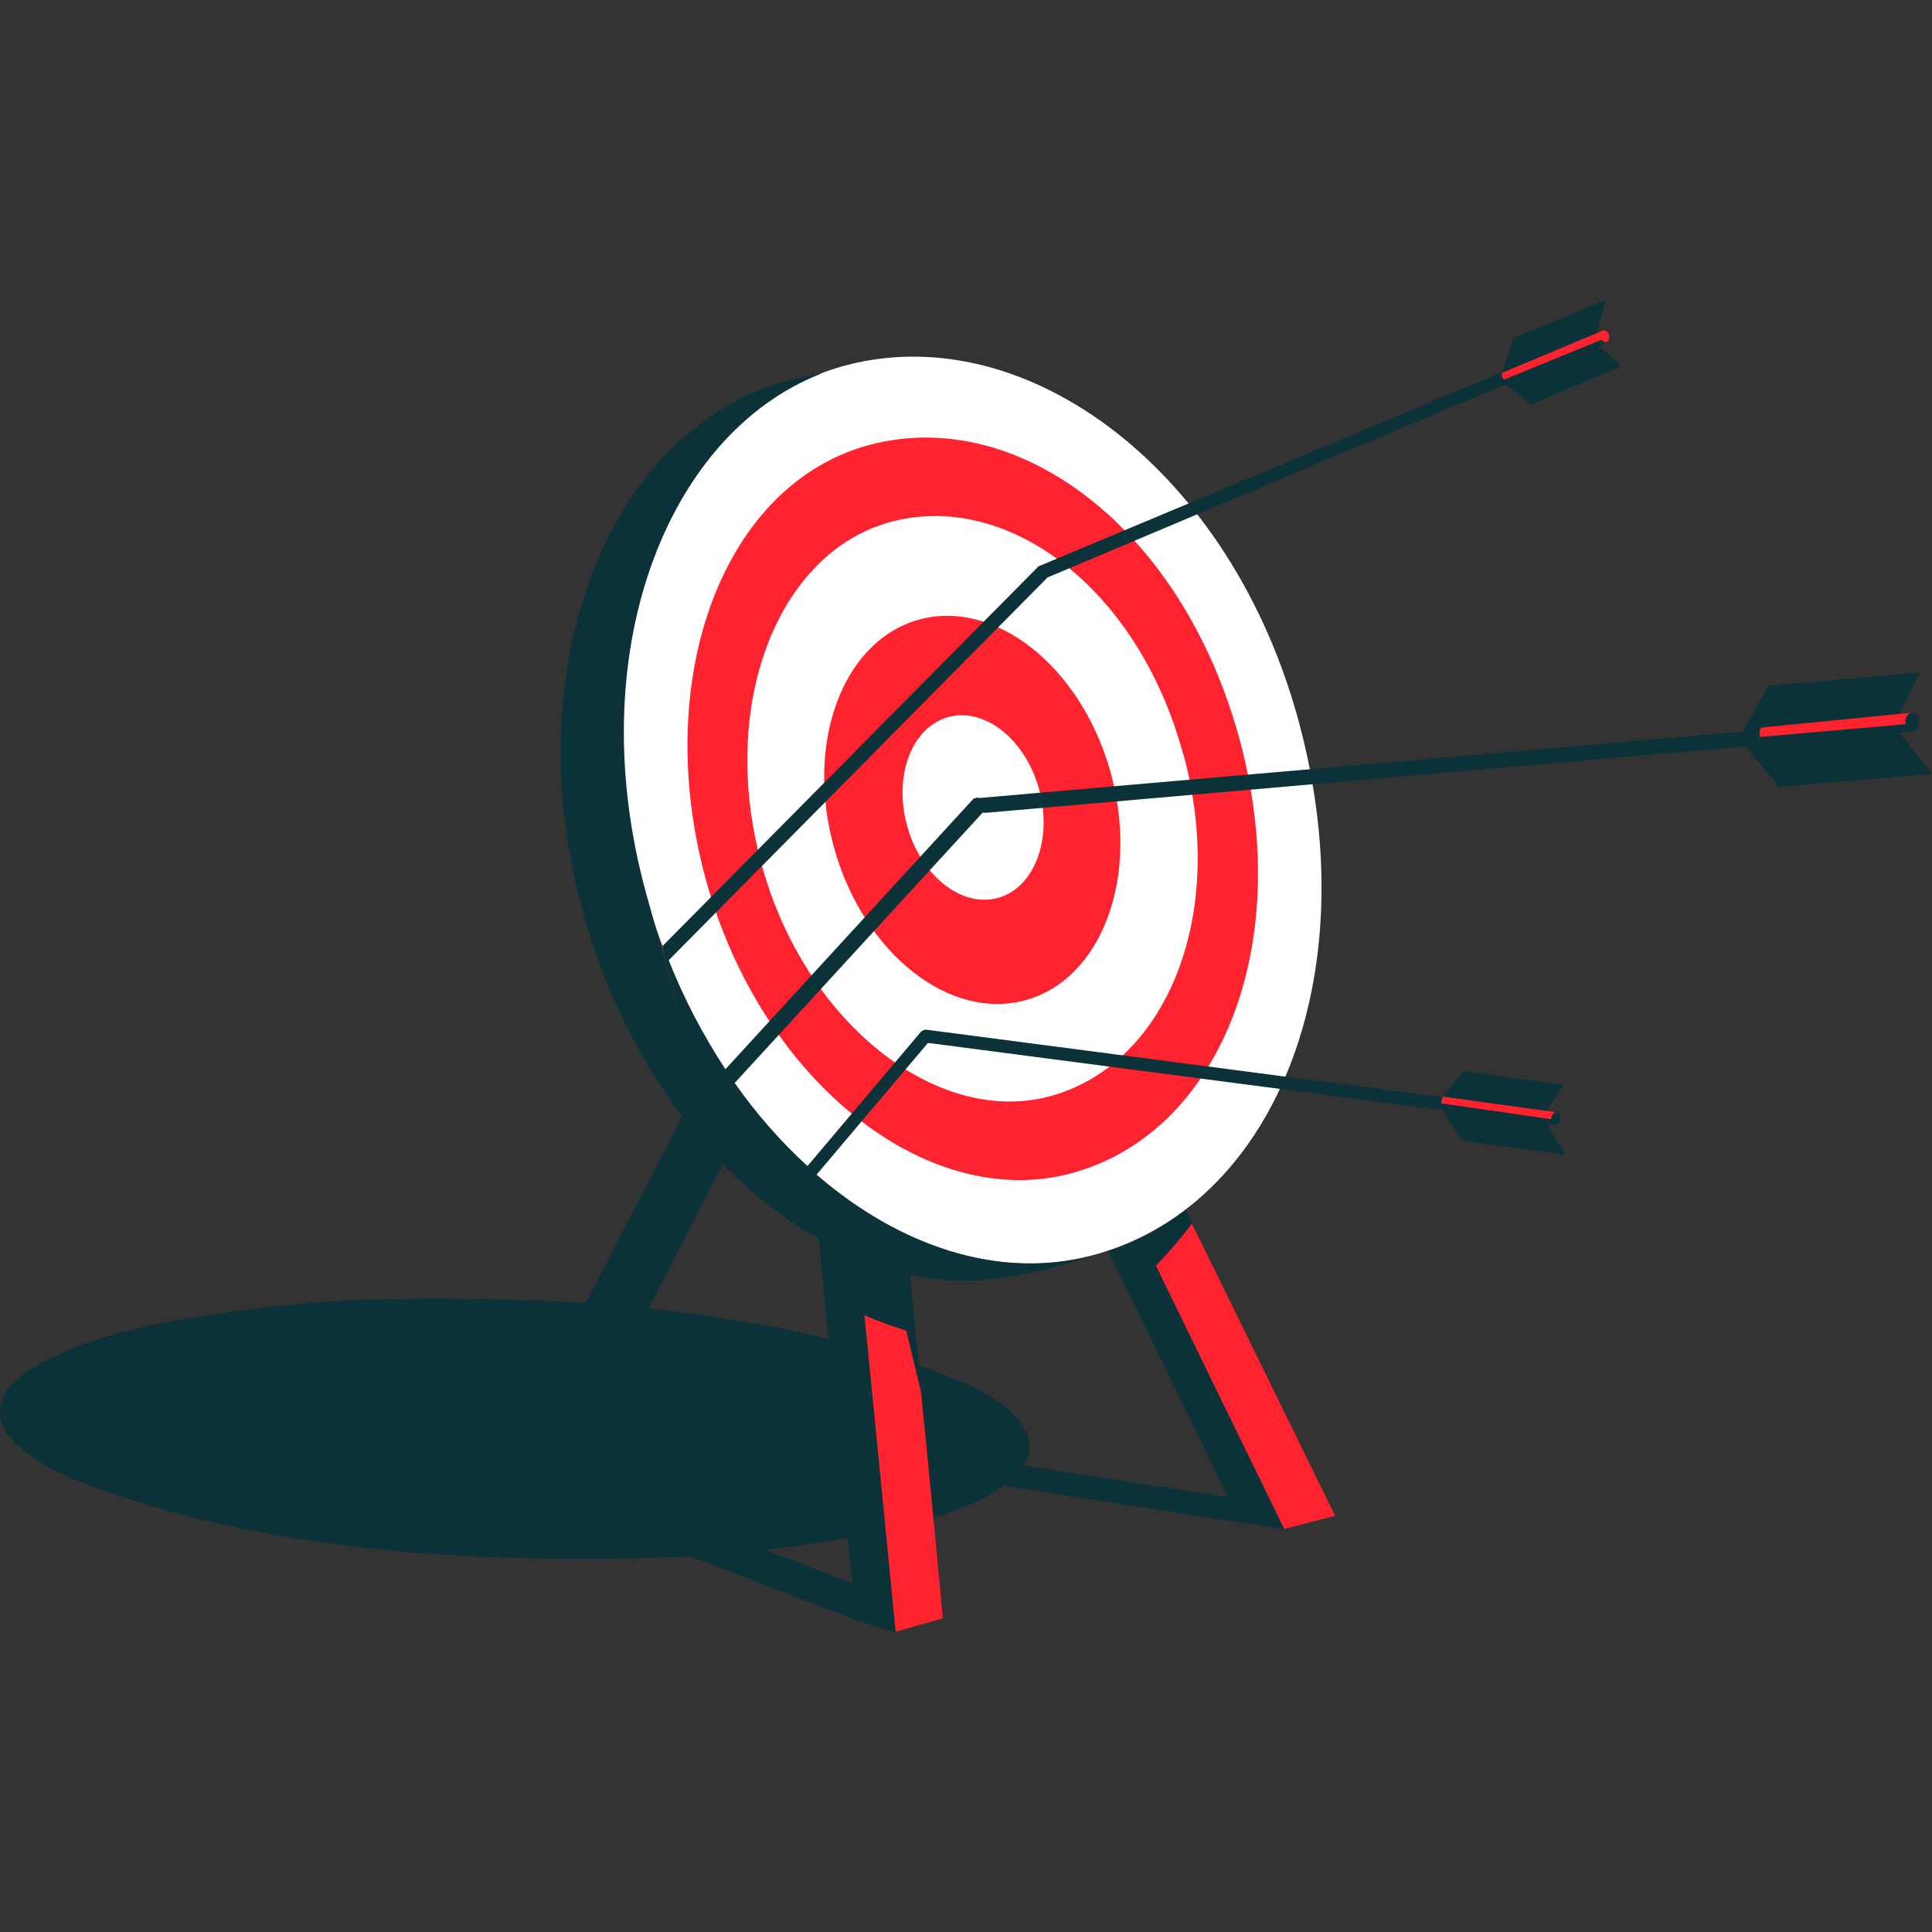
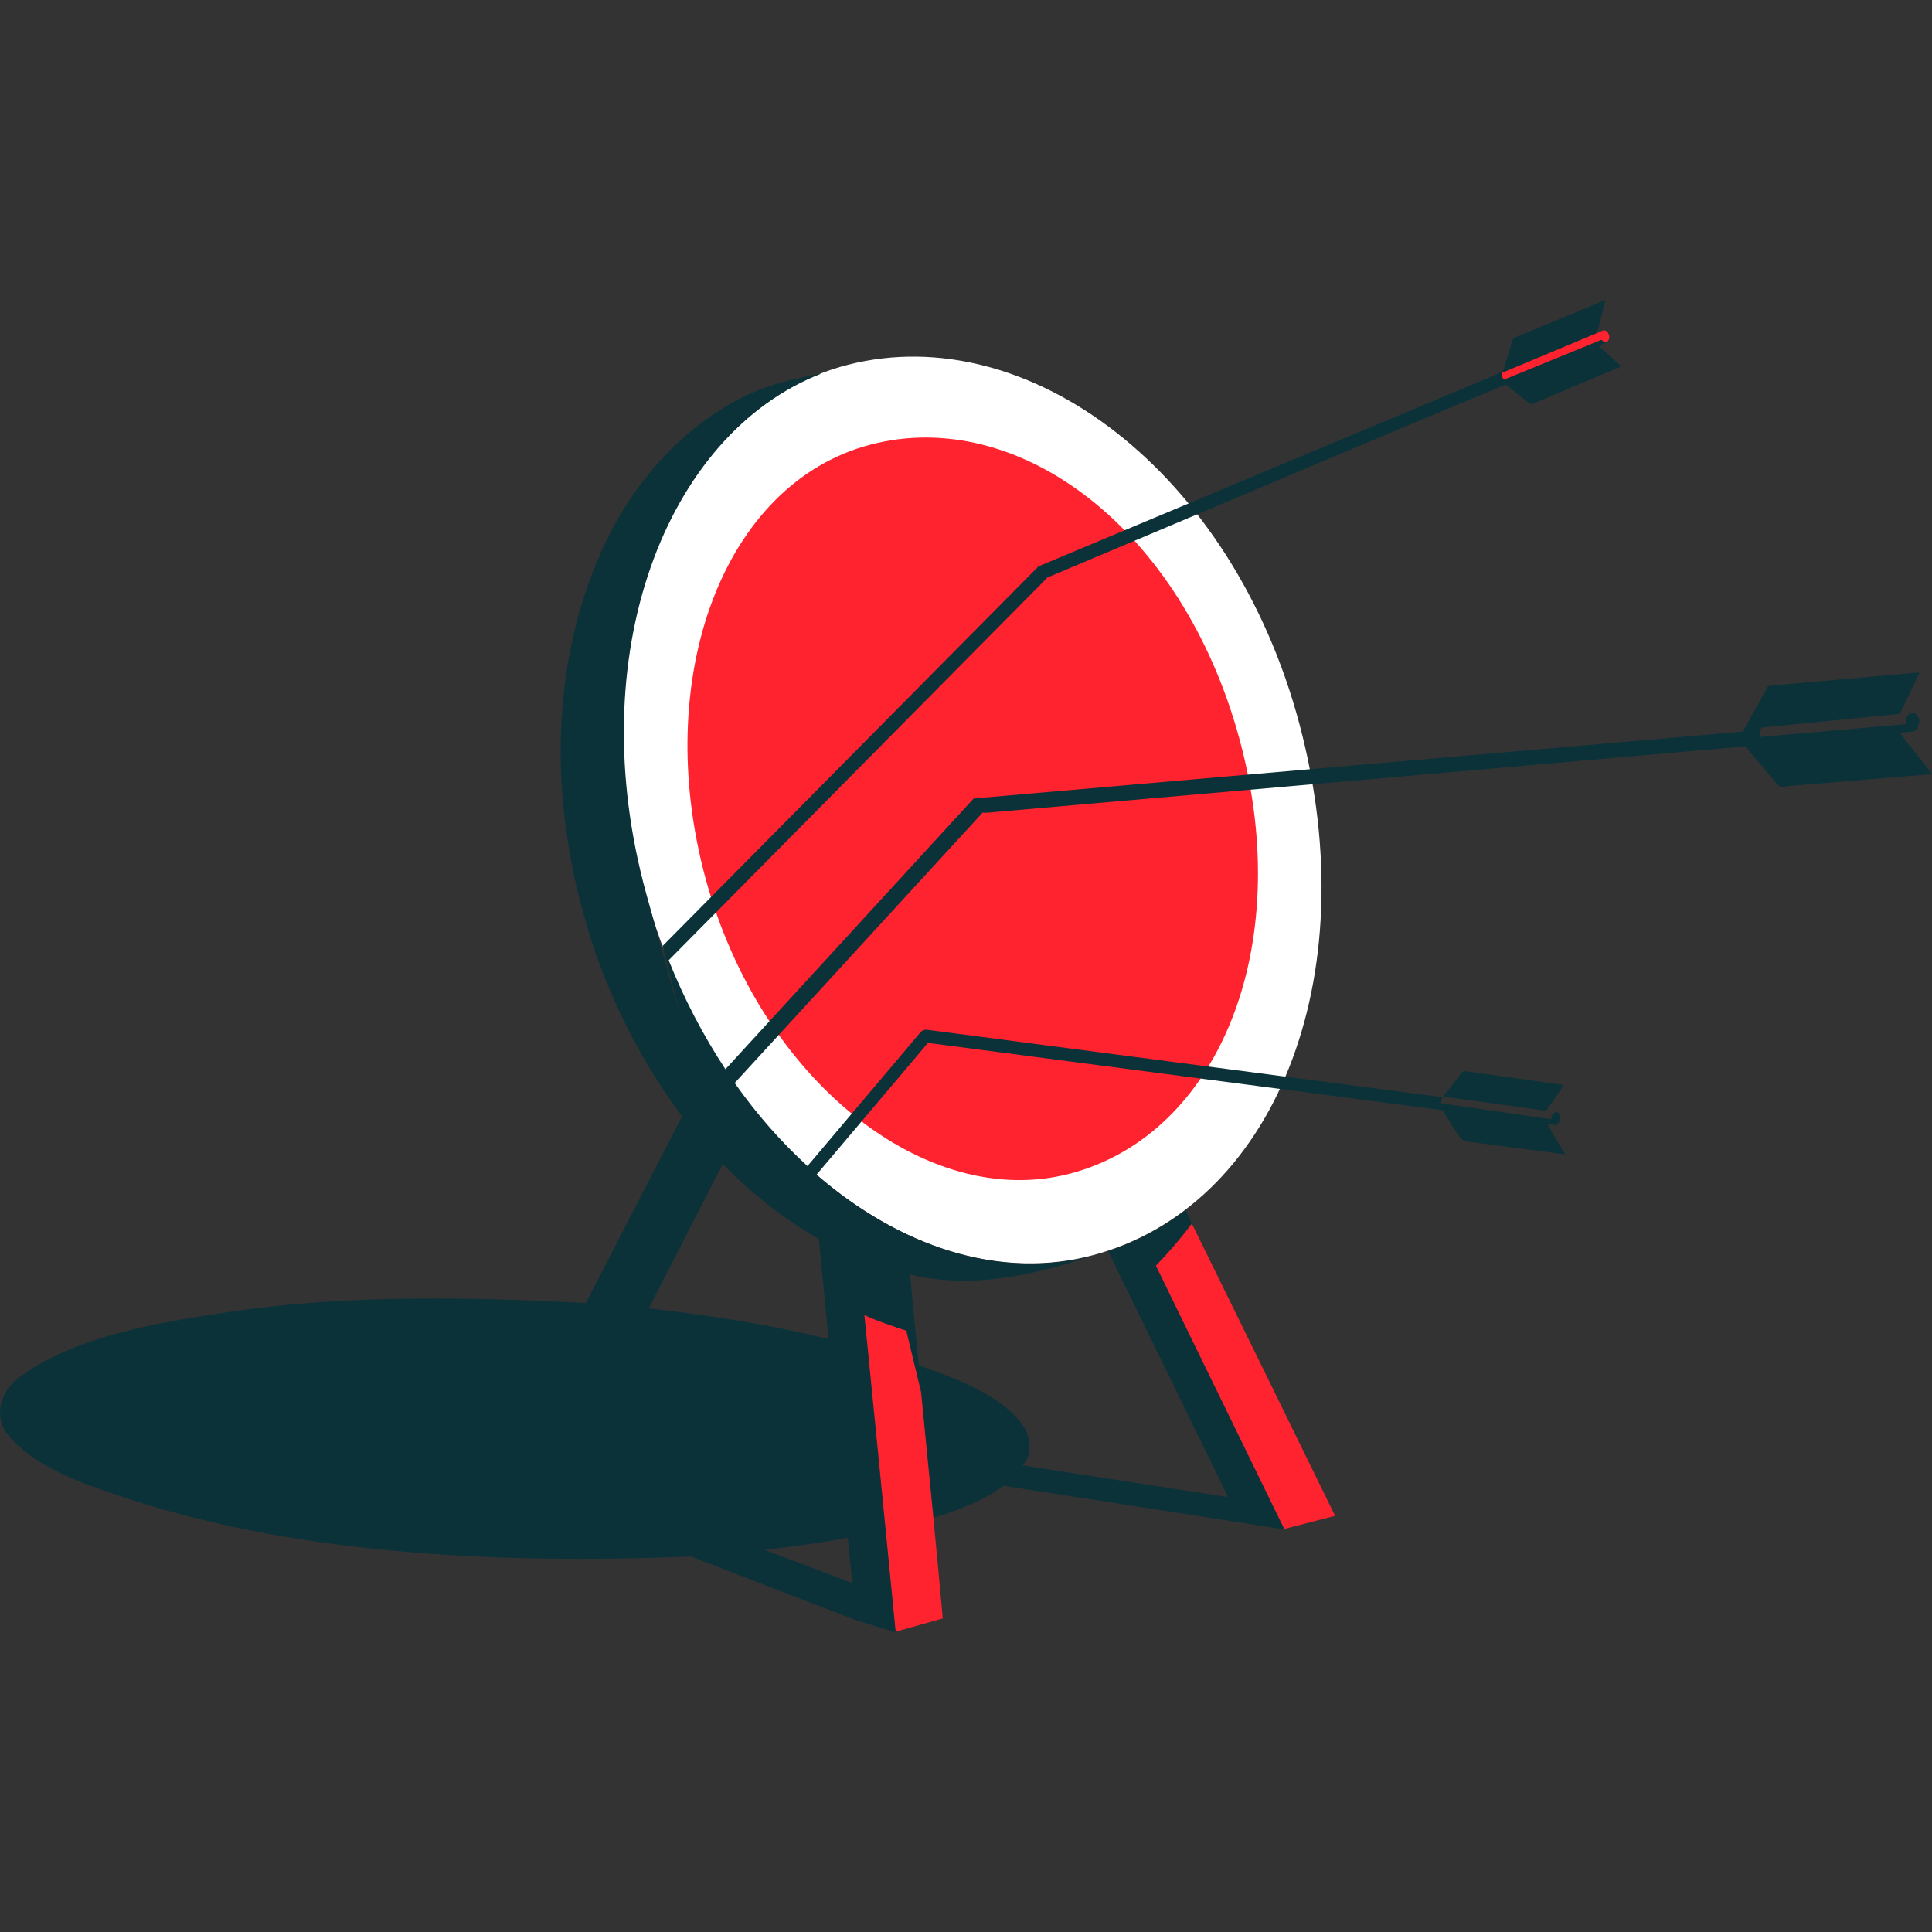
<svg xmlns="http://www.w3.org/2000/svg" viewBox="0 0 100 100" fill="none">
  <rect x="0" y="0" width="100" height="100" fill="#333333" stroke="none" />
-   <path d="M80.567 57.567L80.034 57.493L79.875 57.471L74.713 56.758C74.713 56.758 74.692 56.78 74.67 56.822C74.628 56.875 74.585 57.046 74.596 57.141L80.29 57.95" style="fill:#FF222F !important" />
  <path d="M46.903 68.859C46.169 68.614 45.424 68.37 44.722 68.05V68.072C45.264 73.531 45.807 79.002 46.339 84.461C47.159 84.227 47.978 84.004 48.798 83.769C48.777 83.472 48.351 78.959 48.308 78.533C48.095 76.373 47.883 74.202 47.67 72.041C47.414 70.977 47.159 69.923 46.903 68.859Z" style="fill:#FF222F !important" />
-   <path d="M66.465 79.14L69.104 78.459C66.635 73.403 64.155 68.359 61.675 63.303C61.122 64.049 60.494 64.783 59.813 65.485C62.027 70.04 64.251 74.585 66.465 79.129V79.14Z" style="fill:#FF222F !important" />
+   <path d="M66.465 79.14L69.104 78.459C66.635 73.403 64.155 68.359 61.675 63.303C61.122 64.049 60.494 64.783 59.813 65.485C62.027 70.04 64.251 74.585 66.465 79.129Z" style="fill:#FF222F !important" />
  <path d="M80.949 56.162C80.651 56.599 80.332 57.056 80.023 57.492L79.864 57.471L74.702 56.758L75.671 55.502C75.703 55.46 75.766 55.438 75.82 55.438C76.384 55.513 79.427 55.949 80.886 56.151H80.96L80.949 56.162Z" style="fill:#0B3239 !important" />
  <path d="M67.263 37.495C70.786 50.756 65.847 62.548 56.503 64.985C47.393 67.369 36.952 59.036 33.43 46.307C29.768 33.078 35.069 21.126 43.891 18.881C53.246 16.497 63.793 24.425 67.263 37.495Z" style="fill:white !important" />
  <path d="M64.166 38.293C67.082 49.106 63.017 58.748 55.375 60.749C47.936 62.697 39.358 55.896 36.527 45.498C33.696 35.09 37.431 25 45.073 23.01C52.704 21.03 61.197 27.32 64.166 38.293Z" style="fill:#FF222F !important" />
-   <path d="M61.26 39.059C63.548 47.541 60.27 55.194 54.279 56.758C48.436 58.28 41.624 52.873 39.411 44.711C37.186 36.547 40.209 28.544 46.19 26.99C52.182 25.436 58.93 30.449 61.25 39.07L61.26 39.059Z" style="fill:white !important" />
  <path d="M53.127 51.756C57.067 50.634 59.006 45.32 57.459 39.887C55.911 34.455 51.463 30.961 47.523 32.083C43.583 33.206 41.643 38.519 43.191 43.952C44.738 49.384 49.187 52.878 53.127 51.756Z" style="fill:#FF222F !important" />
-   <path d="M51.647 46.477C53.535 45.96 54.492 43.446 53.785 40.861C53.078 38.275 50.974 36.598 49.086 37.115C47.198 37.631 46.241 40.146 46.948 42.731C47.655 45.316 49.759 46.993 51.647 46.477Z" style="fill:white !important" />
  <path d="M80.651 57.684C80.492 57.652 80.364 57.865 80.353 58.046L80.651 57.684Z" style="fill:#0B3239 !important" />
  <path d="M99.319 37.388C99.319 37.527 99.276 37.654 99.213 37.739C99.18 37.782 99.149 37.814 99.106 37.835C99.106 37.835 99.085 37.835 99.085 37.846C99.053 37.857 99.01 37.867 98.978 37.867C98.776 37.889 98.542 37.91 98.35 37.931C98.478 38.101 98.595 38.261 98.712 38.431C99.127 38.942 99.585 39.528 100 40.049L99.723 40.092C99.659 40.092 93.912 40.581 92.22 40.719C92.146 40.719 92.071 40.698 92.029 40.634C91.465 39.964 90.89 39.293 90.326 38.633C84.004 39.187 52.044 41.986 51.15 42.06C51.15 42.06 51.022 42.082 50.862 42.06L38.027 56.056C39.166 57.673 40.432 59.11 41.795 60.355L47.648 53.427C47.691 53.374 47.755 53.342 47.808 53.321C47.861 53.299 47.914 53.289 47.968 53.299L74.67 56.79C74.628 56.843 74.585 57.014 74.596 57.109L80.29 57.929C80.29 57.737 80.428 57.535 80.588 57.567C80.715 57.588 80.779 57.759 80.747 57.94C80.715 58.12 80.588 58.248 80.46 58.227C80.46 58.227 80.449 58.227 80.439 58.227C80.322 58.206 80.204 58.195 80.098 58.174C80.173 58.301 80.236 58.44 80.311 58.578C80.534 58.94 80.79 59.387 81.013 59.749L80.737 59.717L79.545 59.557C78.267 59.387 76.011 59.099 75.862 59.078C75.554 59.036 75.022 57.993 74.67 57.461C74.638 57.461 74.596 57.461 74.564 57.45L48.031 53.98L42.263 60.802C46.584 64.538 51.724 66.251 56.514 65.006C53.598 65.964 50.33 66.762 47.105 65.964C47.255 67.539 47.404 69.104 47.553 70.668C49.128 71.243 50.894 71.828 52.225 72.988C52.618 73.329 52.948 73.723 53.14 74.127C53.278 74.478 53.321 74.819 53.278 75.17C53.278 75.404 52.938 75.851 52.938 75.851C56.45 76.394 60.058 76.947 63.57 77.49C61.495 73.244 59.43 69.008 57.355 64.761C58.813 64.283 60.164 63.559 61.377 62.633C61.484 62.867 61.58 63.101 61.686 63.335C61.133 64.08 60.505 64.815 59.824 65.517C62.037 70.072 64.262 74.617 66.475 79.161C66.39 79.14 56.695 77.639 51.937 76.905C50.692 77.895 48.329 78.555 48.329 78.555C48.117 76.394 47.904 74.223 47.691 72.062C47.435 70.998 47.18 69.945 46.925 68.88C46.19 68.635 45.445 68.391 44.743 68.071V68.093C45.286 73.552 45.828 79.023 46.361 84.483C45.679 84.28 44.998 84.078 44.317 83.865C41.465 82.769 38.613 81.662 35.76 80.566C25.607 80.97 15.06 80.449 6.088 77.394C4.215 76.756 1.916 75.979 0.49 74.372C-0.34 73.435 -0.063 72.116 0.927 71.349C3.8 69.136 8.366 68.423 11.974 67.891C17.817 67.018 24.277 67.124 30.322 67.444C31.982 64.229 33.642 61.005 35.303 57.78C33.281 55.077 31.791 52.139 30.726 49.053C30.375 47.946 30.056 46.839 29.79 45.7C29.471 44.2 29.215 42.646 29.098 41.06C28.757 36.452 29.502 31.95 31.312 28.14C32.419 25.766 34.185 23.436 36.463 21.775C38.432 20.349 39.922 19.806 42.508 19.338C34.451 22.478 30.035 33.929 33.462 46.307C36.889 58.684 33.994 48.095 34.313 48.946L53.64 29.427C53.64 29.427 53.651 29.427 53.661 29.406C53.683 29.385 53.704 29.353 53.736 29.321L77.789 19.242C77.948 18.71 78.118 18.168 78.278 17.635C78.321 17.497 78.353 17.508 78.448 17.454C79.938 16.837 81.354 16.252 82.855 15.624L83.099 15.518C82.961 16.071 82.801 16.699 82.663 17.252L82.982 17.114C83.131 17.061 83.259 17.156 83.312 17.316C83.365 17.465 83.312 17.625 83.216 17.689C83.216 17.689 83.206 17.689 83.195 17.699C83.057 17.763 82.876 17.848 82.748 17.912C82.812 17.965 82.876 18.018 82.94 18.072C83.28 18.38 83.568 18.657 83.919 18.966L83.759 19.03L79.332 20.903C79.332 20.903 79.257 20.956 79.162 20.881C79.119 20.849 78.363 20.243 77.938 19.902C76.352 20.562 74.766 21.233 73.17 21.892L54.204 29.896C54.194 29.907 54.183 29.928 54.172 29.938L34.611 49.702C35.42 51.735 36.42 53.629 37.548 55.343L50.383 41.347C50.511 41.284 50.596 41.273 50.681 41.305C51.735 41.209 90.209 37.867 90.209 37.867C90.581 37.186 91.124 36.239 91.475 35.579C91.496 35.526 91.55 35.494 91.603 35.494C94.072 35.27 96.541 35.058 99.01 34.834L99.362 34.813L99.34 34.855L98.329 36.952L91.23 37.654C91.028 37.729 91.113 38.144 91.113 38.144L98.648 37.484C98.617 37.218 98.723 36.909 98.989 36.888C99.18 36.888 99.34 37.112 99.34 37.378L99.319 37.388ZM43.87 79.597C42.465 79.864 41.029 80.044 39.592 80.225L44.115 81.939C44.115 81.843 43.934 80.204 43.881 79.597H43.87ZM37.41 60.249C36.133 62.739 34.856 65.23 33.579 67.72C36.75 68.082 39.879 68.561 42.891 69.317C42.721 67.593 42.55 65.858 42.38 64.123C40.613 63.123 38.921 61.803 37.399 60.238L37.41 60.249Z" style="fill:#0B3239 !important" />
  <path d="M82.897 17.582C82.982 17.699 83.089 17.731 83.163 17.699C83.163 17.699 83.174 17.699 83.184 17.689C83.28 17.635 83.334 17.465 83.28 17.316C83.216 17.157 83.099 17.061 82.95 17.114L82.631 17.252L77.746 19.296C77.682 19.509 77.852 19.647 77.852 19.647L82.908 17.582H82.897Z" style="fill:#FF222F !important" />
-   <path d="M98.968 36.888C98.702 36.91 98.585 37.218 98.627 37.484L91.092 38.144C91.092 38.144 91.007 37.718 91.209 37.654L98.978 36.888H98.968Z" style="fill:#FF222F !important" />
</svg>